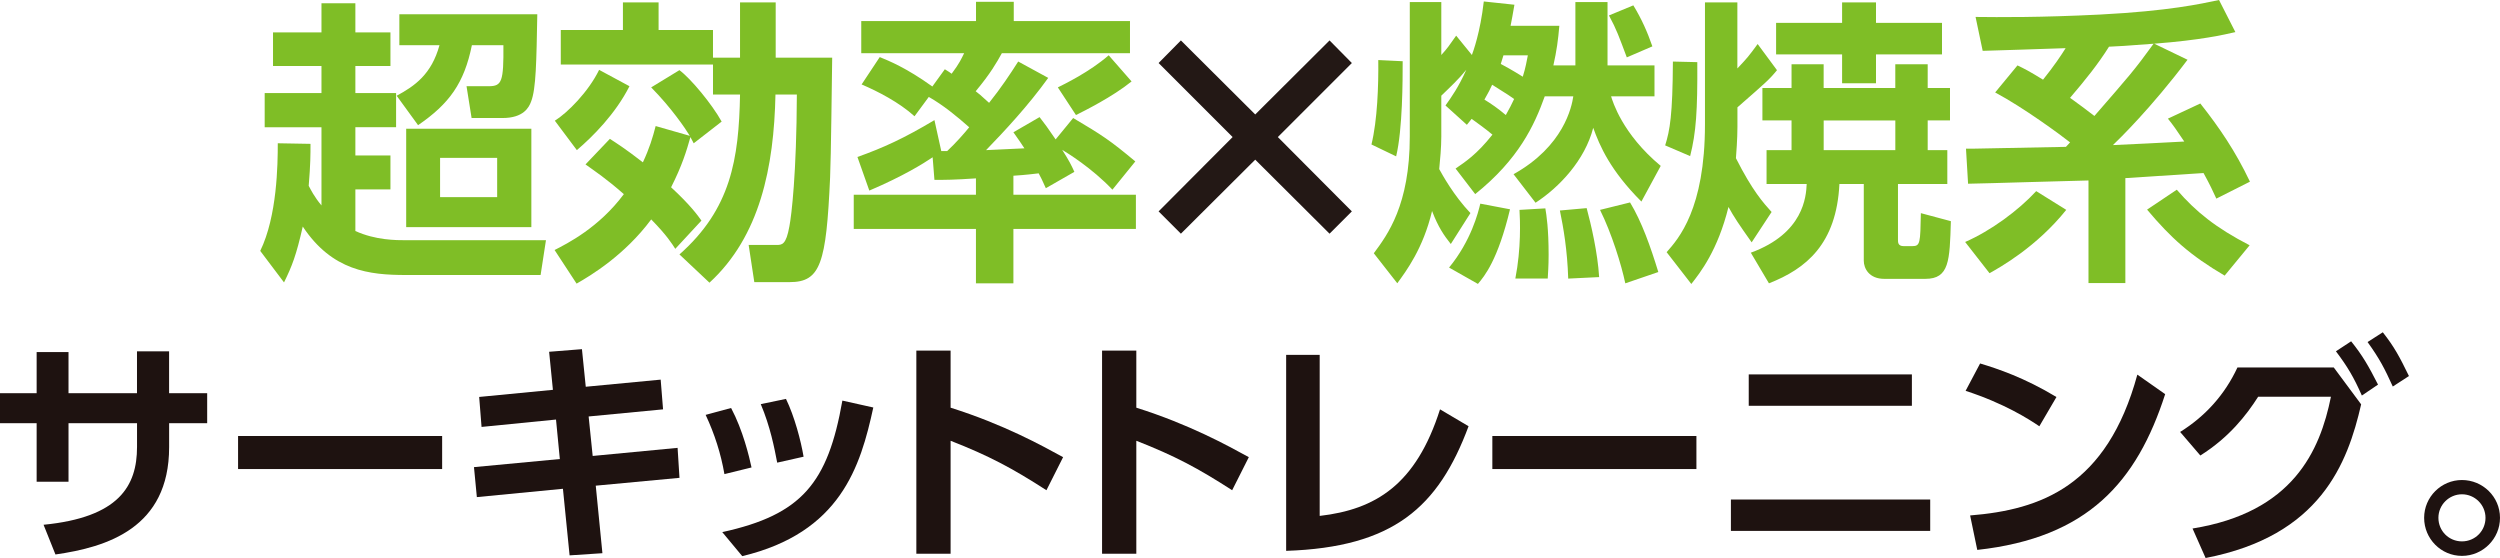
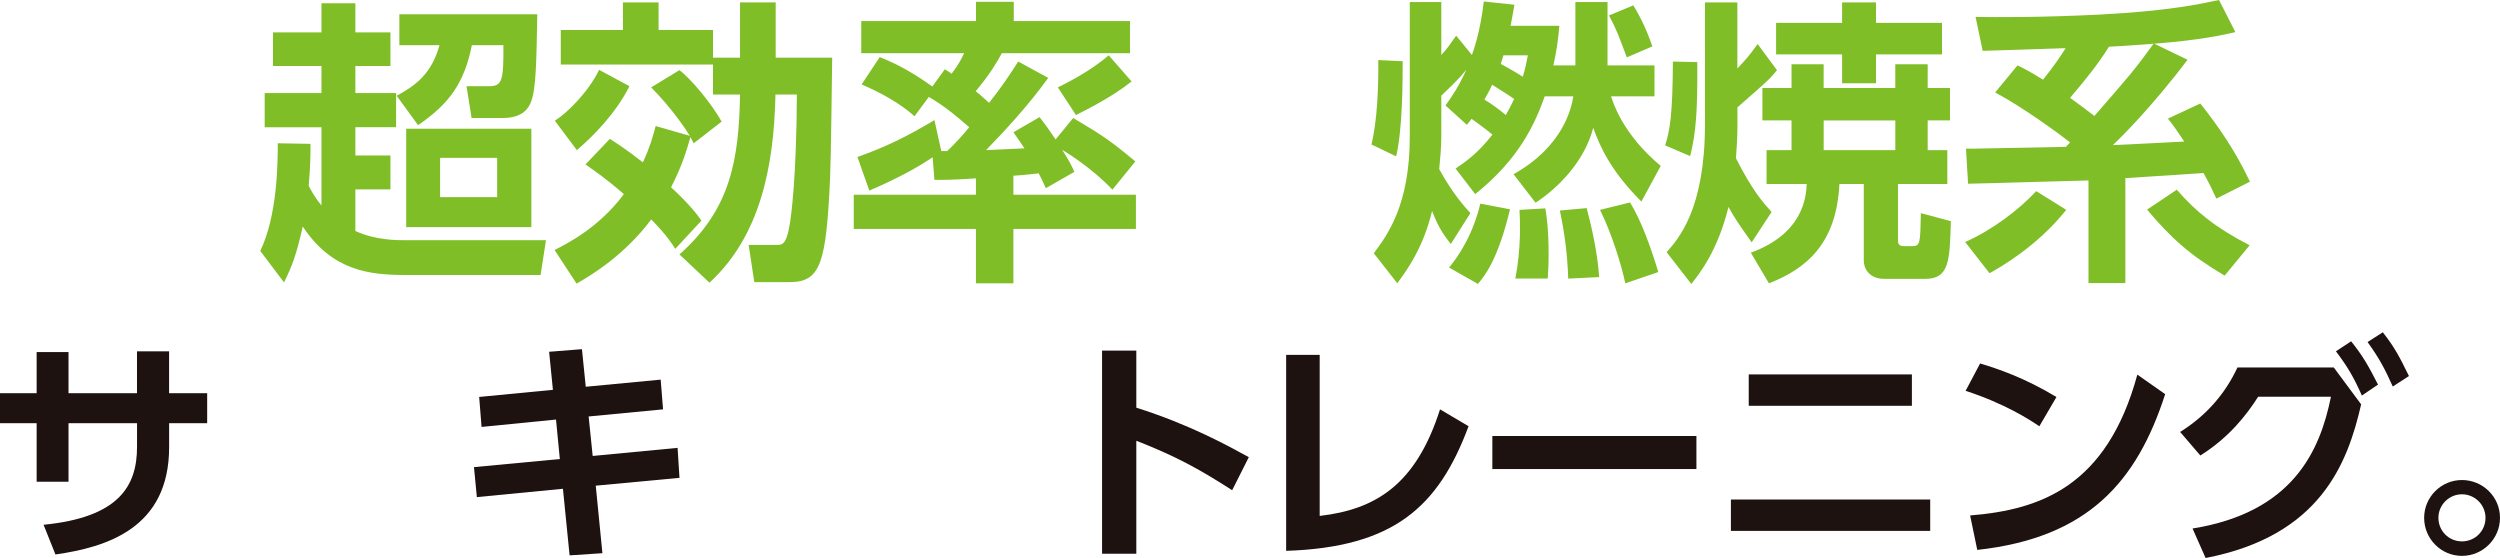
<svg xmlns="http://www.w3.org/2000/svg" id="_イヤー_2" viewBox="0 0 765.54 170.87">
  <defs>
    <style>.cls-1{fill:#7fbe26;}.cls-2{fill:#231815;}.cls-3{fill:#1e1210;}</style>
  </defs>
  <g id="_ログラム紹介">
    <g>
      <path class="cls-1" d="M95.08,44.06c0,3.19,0,6.28-.55,12.84,.64,1.18,1.64,3.28,3.91,6.01v-23.94h-17.39v-10.47h17.39v-8.28h-14.84V9.92h14.84V1h10.38V9.92h10.74v10.29h-10.74v8.28h12.47v10.47h-12.47v8.65h10.74v10.38h-10.74v12.75c6.19,2.82,12.47,2.82,15.57,2.82h42.79l-1.64,10.65h-41.24c-11.2,0-22.58-1.27-31.59-14.84-2,8.83-3.28,12.11-5.74,17.11l-7.28-9.65c5.19-10.65,5.37-26.49,5.37-32.96l10.01,.18ZM164.53,4.37c-.27,14.47-.37,22.85-1.91,26.76-.64,1.73-2.28,5.01-8.74,5.01h-9.47l-1.55-9.74h6.83c4.01,0,4.55-1.46,4.46-12.56h-9.65c-2.37,11.65-6.92,17.93-16.48,24.49l-6.55-9.01c5.55-3,10.65-6.55,13.11-15.48h-12.29V4.37h42.24Zm-1.82,35.05v30.13h-38.33v-30.13h38.33Zm-27.95,8.92v12.02h17.48v-12.02h-17.48Z" />
      <path class="cls-1" d="M211.23,41.6c-1.37-2.28-5.64-8.56-11.83-14.84l8.65-5.28c3.55,2.64,10.01,10.47,12.93,15.75l-8.56,6.65c-.55-1.09-.73-1.37-1-1.91-1.18,4.19-2.55,8.74-5.92,15.38,5.92,5.46,8.19,8.65,9.29,10.2l-8.01,8.65c-1-1.55-2.55-4.1-7.37-9.01-8.19,11.02-18.57,17.21-22.85,19.66l-6.74-10.29c3.91-2,13.56-6.83,21.21-17.11-5.37-4.73-8.83-7.01-11.74-9.1l7.46-7.83c2.09,1.37,4.46,2.82,10.11,7.19,2-4.28,3-7.56,3.91-11.11l10.47,3Zm-18.48-15.2c-4.28,8.47-11.29,15.48-16.11,19.57l-6.74-9.01c3.82-2.37,10.29-8.83,13.56-15.57l9.29,5.01Zm15.29,51.53c15.75-13.93,18.21-29.13,18.57-48.98h-8.28v-9.19h-46.61V9.19h19.03V.73h10.92V9.19h16.66v8.47h8.28V.73h10.92V17.66h17.3c-.09,5.28-.36,30.95-.64,36.69-1.18,26.31-2.91,32.04-12.38,32.04h-10.83l-1.73-11.38h8.47c1.73,0,3,0,4.01-5.74,.64-3.28,2.19-16.11,2.28-40.33h-6.55c-.46,22.21-4.73,43.42-20.21,57.62l-9.19-8.65Z" />
      <path class="cls-1" d="M298.89,54.62c-7.01,.46-9.19,.46-12.75,.46l-.55-6.92c-2.82,1.91-8.92,5.73-19.39,10.2l-3.64-10.29c7.92-2.82,14.29-5.73,23.58-11.29l2.09,9.47h1.82c2.55-2.37,5.19-5.37,6.74-7.28-3.92-3.46-7.92-6.74-12.38-9.29l-4.37,5.92c-4.73-4.28-11.29-7.65-16.2-9.74l5.55-8.38c2.64,1.09,8.01,3.19,16.11,9.01l3.82-5.28c1.27,.82,1.64,1,2.09,1.37,2.46-3.28,3-4.64,3.82-6.28h-31.5V6.46h35.14V.55h11.56V6.46h35.59v9.83h-39.24c-1.55,2.82-3.46,6.19-8.01,11.65,.82,.64,1.64,1.27,4.1,3.55,3.64-4.55,6.37-8.65,8.92-12.65l9.19,5.01c-6.01,8.38-13.47,16.39-19.03,22.12,3.91-.18,7.83-.36,11.74-.55-1-1.55-1.64-2.46-3.37-4.92l8.01-4.64c1.82,2.37,2.18,2.82,4.92,6.83l5.37-6.55c8.92,5.28,11.29,6.83,19.03,13.29l-7.01,8.65c-6.28-6.65-14.02-11.38-15.38-12.2,2.19,3.46,2.73,4.55,3.73,6.74l-8.74,5.01c-1.09-2.46-1.55-3.37-2.19-4.55-1.73,.18-3.55,.46-7.74,.73v5.83h37.51v10.47h-37.51v16.66h-11.47v-16.66h-37.42v-10.47h37.42v-5.01Zm47.61-29.68c-5.83,4.73-14.47,9.01-17.02,10.29l-5.55-8.47c1.82-.91,9.74-4.73,15.57-9.83l7.01,8.01Z" />
-       <path class="cls-2" d="M407.13,12.38l6.83,6.92-22.67,22.67,22.67,22.76-6.83,6.83-22.76-22.67-22.76,22.67-6.83-6.83,22.67-22.76-22.67-22.67,6.83-6.92,22.76,22.67,22.76-22.67Z" />
      <path class="cls-1" d="M429.52,18.75c0,5.64,0,20.76-2,29.13l-7.56-3.64c1.82-7.46,2.18-18.02,2.09-25.85l7.46,.36ZM482.42,.64h9.83V20.03h14.38v9.47h-13.29c.46,1.46,3.37,11.47,15.2,21.3l-5.92,10.92c-9.56-9.56-12.74-17.02-14.75-22.58-2.55,9.92-10.38,18.21-17.66,22.94l-6.74-8.74c15.38-8.56,17.84-20.67,18.3-23.85h-8.74c-3.19,8.92-8.01,19.3-21.3,29.95l-6.01-7.83c2.91-2,6.46-4.28,11.29-10.38-1.91-1.64-5.37-4.1-6.37-4.83-.36,.46-.55,.73-1.46,1.82l-6.55-5.92c1.82-2.55,4.01-5.64,6.37-10.92-2.37,2.91-4.92,5.28-7.65,7.92v12.47c0,3.37-.36,7.19-.64,10.01,.91,1.64,4.37,8.01,9.56,13.47l-6.01,9.47c-2.09-2.64-3.82-5.1-5.74-10.1-2.73,11.47-7.92,18.39-10.65,22.12l-7.19-9.19c4.19-5.64,11.02-14.75,11.02-35.78V.64h9.65V16.84c1.91-2.09,2.37-2.82,4.55-5.92l4.82,5.92c.36-1,2.55-6.83,3.64-16.39l9.38,1c-.55,3-.73,4.37-1.18,6.46h14.93c-.36,4.28-.82,7.65-1.82,12.11h6.74V.64Zm-20.03,63.45c-3.73,15.57-7.83,20.48-9.83,22.85l-8.83-5.01c6.74-8.19,8.92-16.84,9.56-19.57l9.1,1.73Zm1.27-33.77c-1-.73-1.64-1.18-6.74-4.37-.46,1.09-1.18,2.46-2.37,4.55,2.09,1.27,4.19,2.73,6.55,4.73,1.09-1.91,1.82-3.37,2.55-4.92Zm-3.28-13.38c-.18,.55-.27,.91-.82,2.64,1.37,.73,3.09,1.64,6.74,3.91,.91-2.91,1.18-4.73,1.55-6.55h-7.46Zm12.83,46.88c.36,2.09,1,6.28,1,14.2,0,3.55-.18,5.37-.27,7.28h-9.92c1.82-9.29,1.46-17.84,1.27-21.03l7.92-.46Zm12.65-.09c1.37,5.1,3.37,13.66,3.82,21.12l-9.47,.46c-.27-8.74-1.46-15.57-2.55-20.85l8.19-.73Zm13.29-1.73c3.55,5.83,6.28,13.56,8.65,21.3l-10.11,3.46c-1.18-5.64-4.19-15.38-7.74-22.49l9.19-2.28Zm1-60.36c2.55,4.19,4.28,8.1,5.83,12.56l-7.83,3.37c-2.37-6.28-3.09-8.47-5.46-12.84l7.46-3.09Z" />
      <path class="cls-1" d="M519.74,19.03c.09,14.84-.36,21.57-2.19,28.77l-7.65-3.28c1.46-4.64,2.28-9.29,2.37-25.67l7.46,.18Zm12.29,1.91c3.1-3.28,3.46-3.73,6.19-7.46l5.92,8.01c-2.37,2.91-3.37,3.73-12.11,11.38v6.01c0,3.46-.36,8.47-.46,9.56,5.01,9.92,8.38,13.66,10.92,16.48l-6.1,9.29c-3.82-5.37-5.46-7.83-7.1-10.83-3.28,13.29-8.65,20.12-11.38,23.58l-7.56-9.74c3.64-4.1,11.74-13.2,11.74-39.14V.73h9.92V20.94Zm16.57-1.27h9.83v7.28h21.94v-7.28h9.92v7.28h6.83v9.92h-6.83v9.1h6.01v10.38h-15.11v17.11c0,.73,0,1.91,1.73,1.91h2.64c2.46,0,2.46-.91,2.64-10.1l9.19,2.46c-.36,12.11-.46,17.66-7.83,17.66h-12.56c-4.64,0-6.28-3.19-6.28-5.55v-23.49h-7.46c-.91,18.39-10.2,25.95-21.58,30.41l-5.55-9.38c16.2-5.92,16.93-17.21,17.11-21.03h-12.29v-10.38h7.65v-9.1h-8.92v-9.92h8.92v-7.28Zm15.48-18.93h10.38V7.01h20.21v9.65h-20.21v8.83h-10.38v-8.83h-20.21V7.01h20.21V.73Zm-5.64,36.14v9.1h21.94v-9.1h-21.94Z" />
      <path class="cls-1" d="M632.71,64.27c-9.1,11.38-20.39,17.66-23.49,19.39l-7.46-9.56c7.92-3.46,16.29-9.65,21.76-15.57l9.19,5.73Zm-30.68-18.75h2.46c.55,0,17.48-.36,28.13-.55,.18-.18,1.09-1.18,1.27-1.37-3-2.37-14.11-10.56-22.94-15.29l6.83-8.28c2.09,1,3.55,1.73,7.83,4.37,3.37-4.19,5.55-7.46,6.92-9.65-2.91,.09-24.12,.82-25.4,.82l-2.18-10.38c7.1,.09,19.94,.18,38.05-.73,21.12-1.09,30.95-3.28,36.5-4.46l5.01,9.83c-3.55,.82-10.65,2.46-24.85,3.55l10.2,4.92c-11.2,14.84-20.94,24.31-22.85,26.13,3.09-.09,18.39-.91,21.85-1.09-2.37-3.55-3.46-5.1-5.01-7.01l9.92-4.64c5.83,7.37,10.74,14.57,15.2,23.94l-10.29,5.19c-1.09-2.37-1.82-4.01-3.92-7.83l-23.94,1.55v32.13h-11.29v-31.41c-5.28,.09-31.04,.91-36.87,1l-.64-10.74Zm57.44-32.13c-7.92,.64-11.65,.82-13.66,.91-3.37,5.37-7.19,10.11-11.93,15.66,2.28,1.64,5.01,3.64,7.46,5.55,10.83-12.47,12.11-13.84,18.12-22.12Zm21.76,71.01c-10.56-6.19-16.48-11.56-23.76-20.21l9.1-6.1c5.83,6.74,11.92,11.65,22.3,17.02l-7.65,9.29Z" />
      <path class="cls-3" d="M63.44,120.4v9.18h-11.65v7.36c0,24.76-19.01,30.59-34.81,32.85l-3.64-9.1c23.09-2.26,28.62-11.87,28.62-23.82v-7.28H20.98v17.92H11.22v-17.92H0v-9.18H11.22v-12.6h9.76v12.6h20.97v-12.82h9.83v12.82h11.65Z" />
-       <path class="cls-3" d="M135.39,133.51v10.12h-62.49v-10.12h62.49Z" />
      <path class="cls-3" d="M202.31,116.25l.73,9.1-22.79,2.18,1.24,12.09,26-2.48,.58,9.18-25.64,2.4,2.04,20.68-10.05,.66-2.04-20.39-26.36,2.55-.88-9.18,26.29-2.48-1.17-12.09-22.8,2.26-.73-9.18,22.58-2.18-1.16-11.65,10.05-.8,1.17,11.51,22.94-2.18Z" />
-       <path class="cls-3" d="M221.83,145.17c-1.09-6.26-2.99-12.24-5.75-18.13l7.79-2.11c3.64,6.85,5.54,14.86,6.26,18.21l-8.3,2.04Zm-.66,17.77c24.33-5.32,32.34-15,36.78-40.27l9.47,2.11c-3.93,18.13-10.05,38.31-40.13,45.52l-6.12-7.36Zm16.82-21.27c-.88-4.59-2.11-11-5.03-17.92l7.72-1.6c2.62,5.39,4.59,12.89,5.39,17.7l-8.08,1.82Z" />
-       <path class="cls-3" d="M320.44,150.12c-10.49-6.77-17.62-10.56-29.35-15.15v34.59h-10.49v-62.2h10.49v17.48c16.39,5.17,28.04,11.65,34.45,15.15l-5.1,10.12Z" />
      <path class="cls-3" d="M377.31,150.12c-10.49-6.77-17.62-10.56-29.35-15.15v34.59h-10.49v-62.2h10.49v17.48c16.39,5.17,28.04,11.65,34.45,15.15l-5.1,10.12Z" />
      <path class="cls-3" d="M404.11,157.98c17.12-1.97,29.5-9.54,36.85-32.63l8.74,5.17c-9.25,24.83-23.01,37.07-55.86,38.16v-60.01h10.27v49.31Z" />
      <path class="cls-3" d="M519.47,133.51v10.12h-62.49v-10.12h62.49Z" />
      <path class="cls-3" d="M591.06,152.96v9.61h-61.03v-9.61h61.03Zm-5.61-38.31v9.61h-49.96v-9.61h49.96Z" />
      <path class="cls-3" d="M624.48,130.53c-3.21-2.18-10.71-6.99-22.58-10.85l4.44-8.38c5.32,1.6,13.47,4.3,23.38,10.27l-5.24,8.96Zm-21.19,27.31c21.63-1.75,41.88-8.96,51.2-43.12l8.52,5.97c-8.67,26.87-23.67,43.99-57.54,47.7l-2.19-10.56Z" />
      <path class="cls-3" d="M671.38,161.84c30.73-4.95,39.04-23.74,42.39-40.35h-22.29c-3.57,5.61-8.88,12.45-17.7,17.99l-6.19-7.21c7.72-4.81,13.69-11.43,17.55-19.74h29.5l8.38,11.29c-4.15,18.13-12.53,40.28-47.63,47.05l-4-9.03Zm48.58-57.32c3.57,4.44,5.32,7.57,8.23,13.25l-4.95,3.35c-2.48-5.61-4.37-8.81-7.94-13.55l4.66-3.06Zm9.69-2.77c3.5,4.44,5.1,7.43,8.01,13.4l-4.95,3.21c-2.55-5.61-4.01-8.45-7.72-13.62l4.66-2.99Z" />
      <path class="cls-3" d="M765.54,158.57c0,6.41-5.24,11.65-11.65,11.65s-11.58-5.24-11.58-11.65,5.24-11.58,11.58-11.58,11.65,5.1,11.65,11.58Zm-18.86,0c0,4.01,3.2,7.21,7.21,7.21s7.21-3.2,7.21-7.21-3.28-7.21-7.21-7.21-7.21,3.21-7.21,7.21Z" />
    </g>
  </g>
</svg>